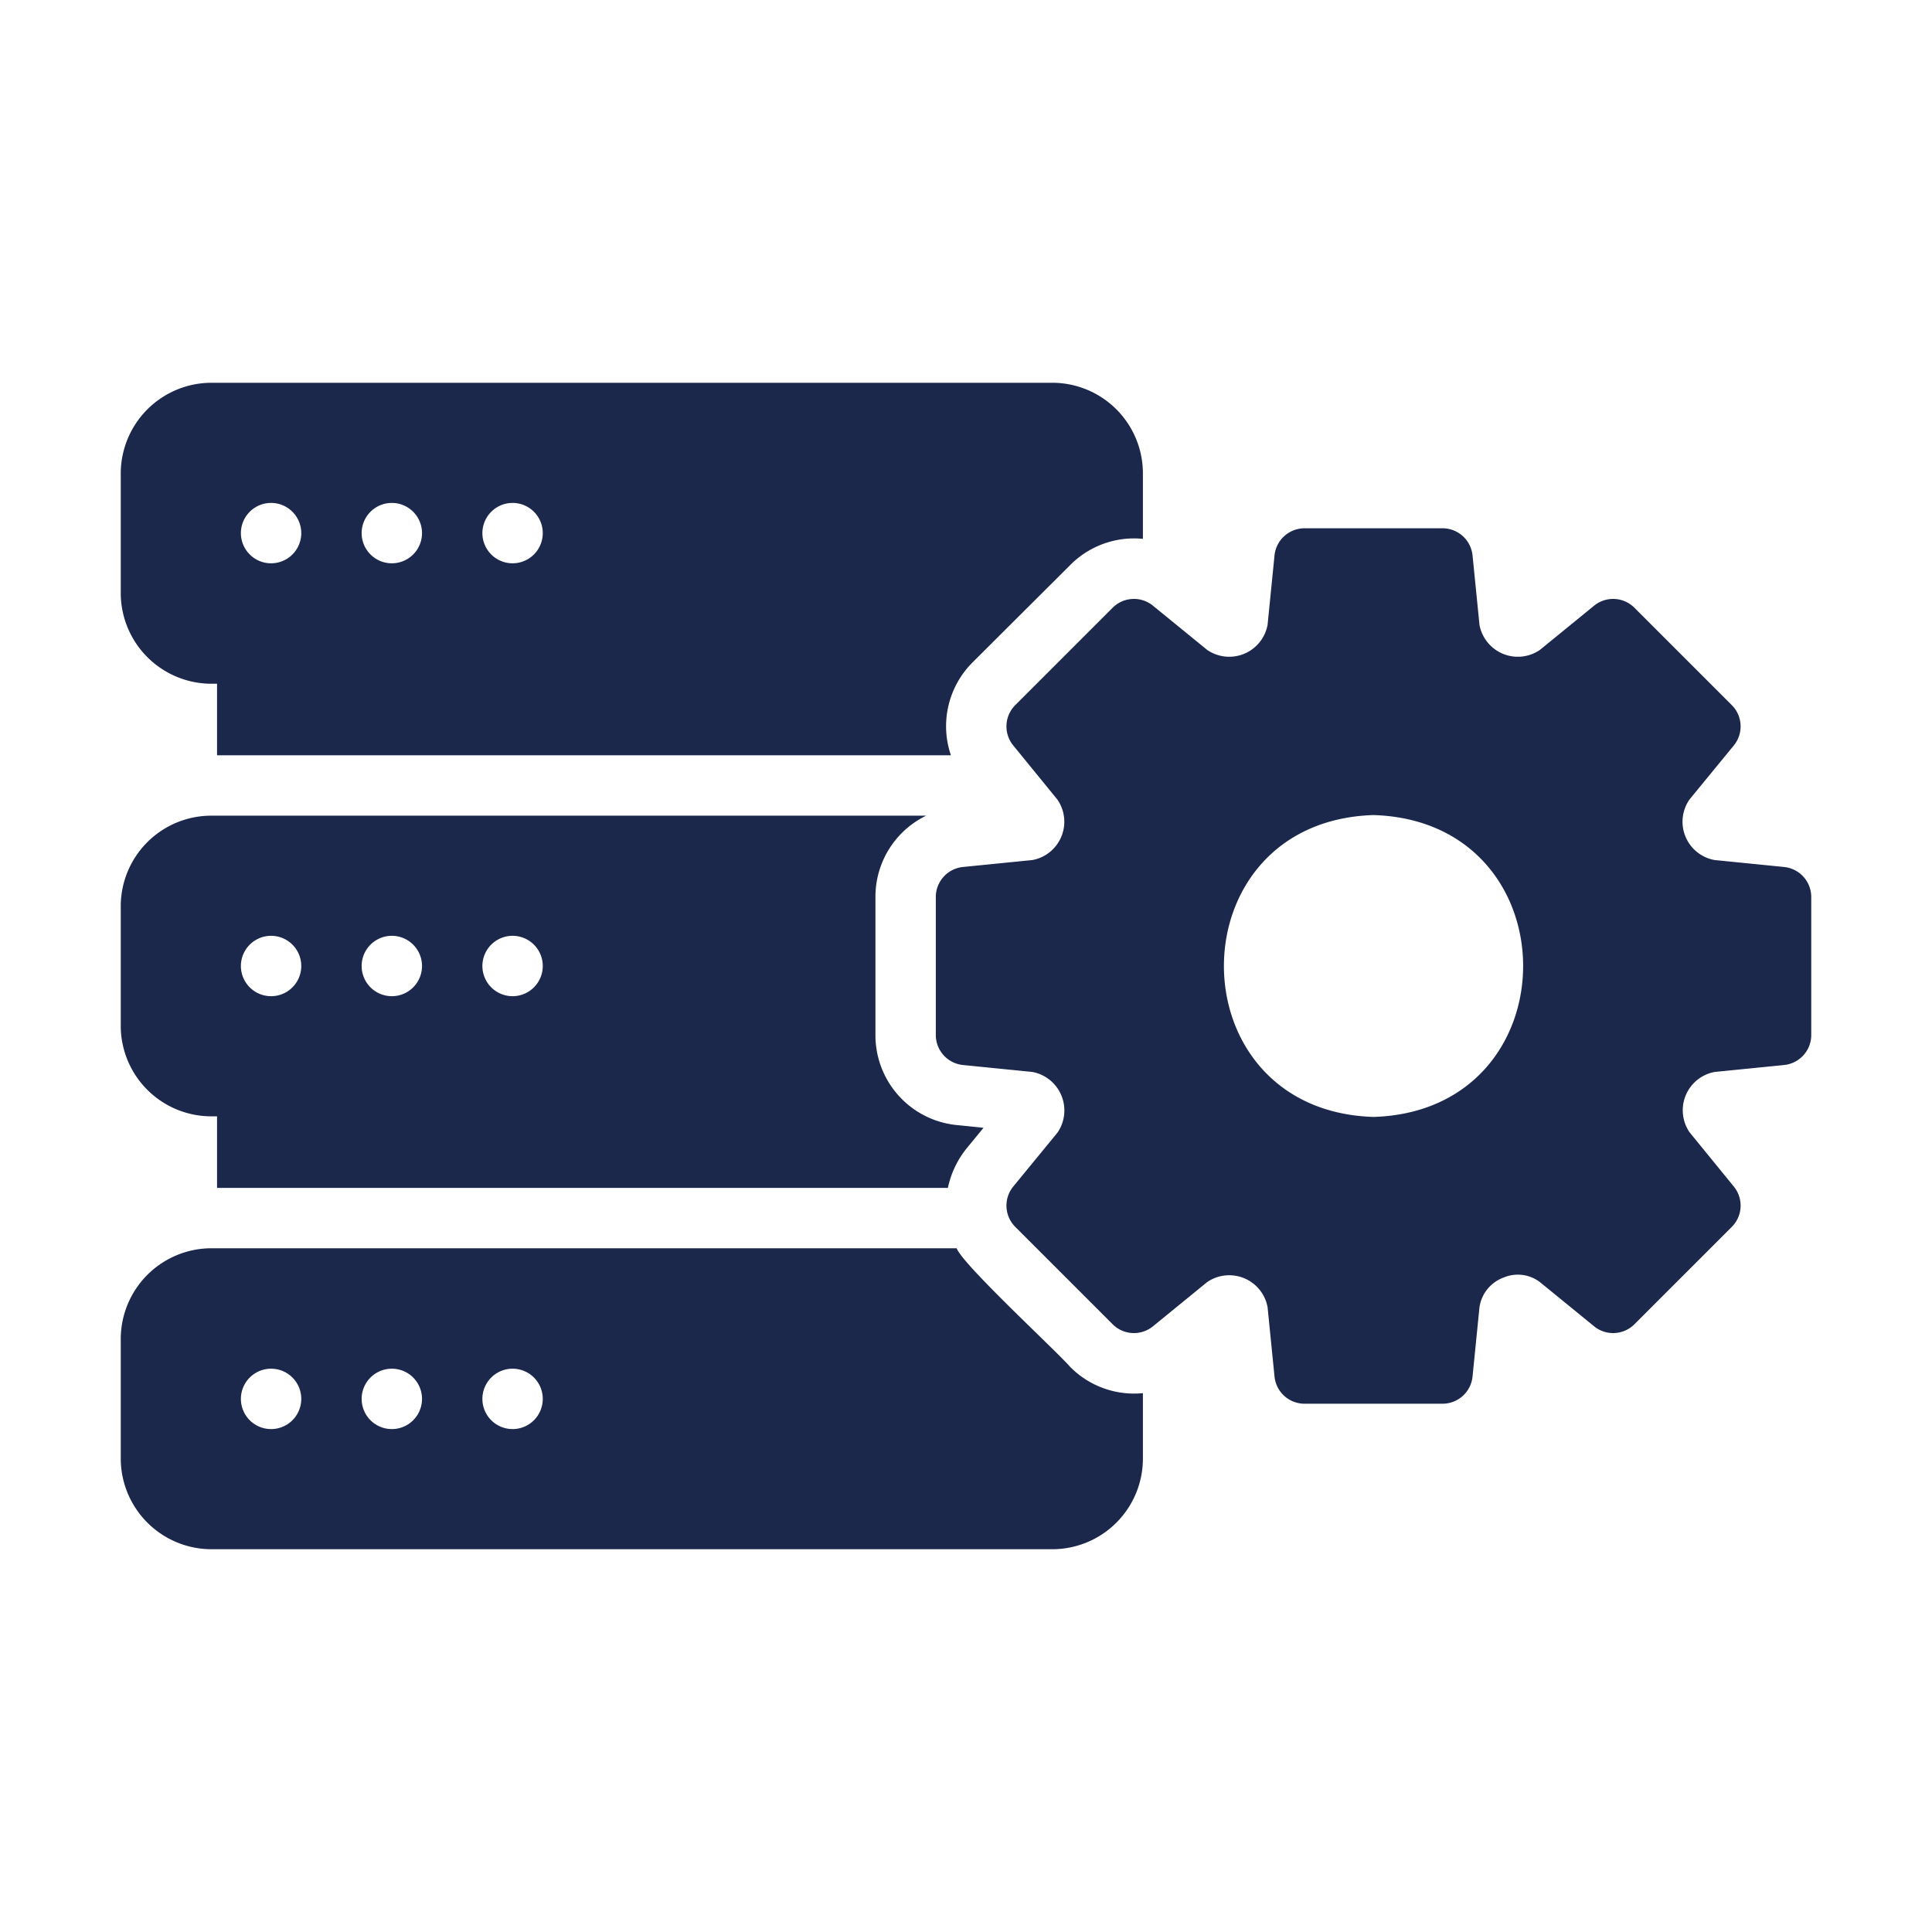
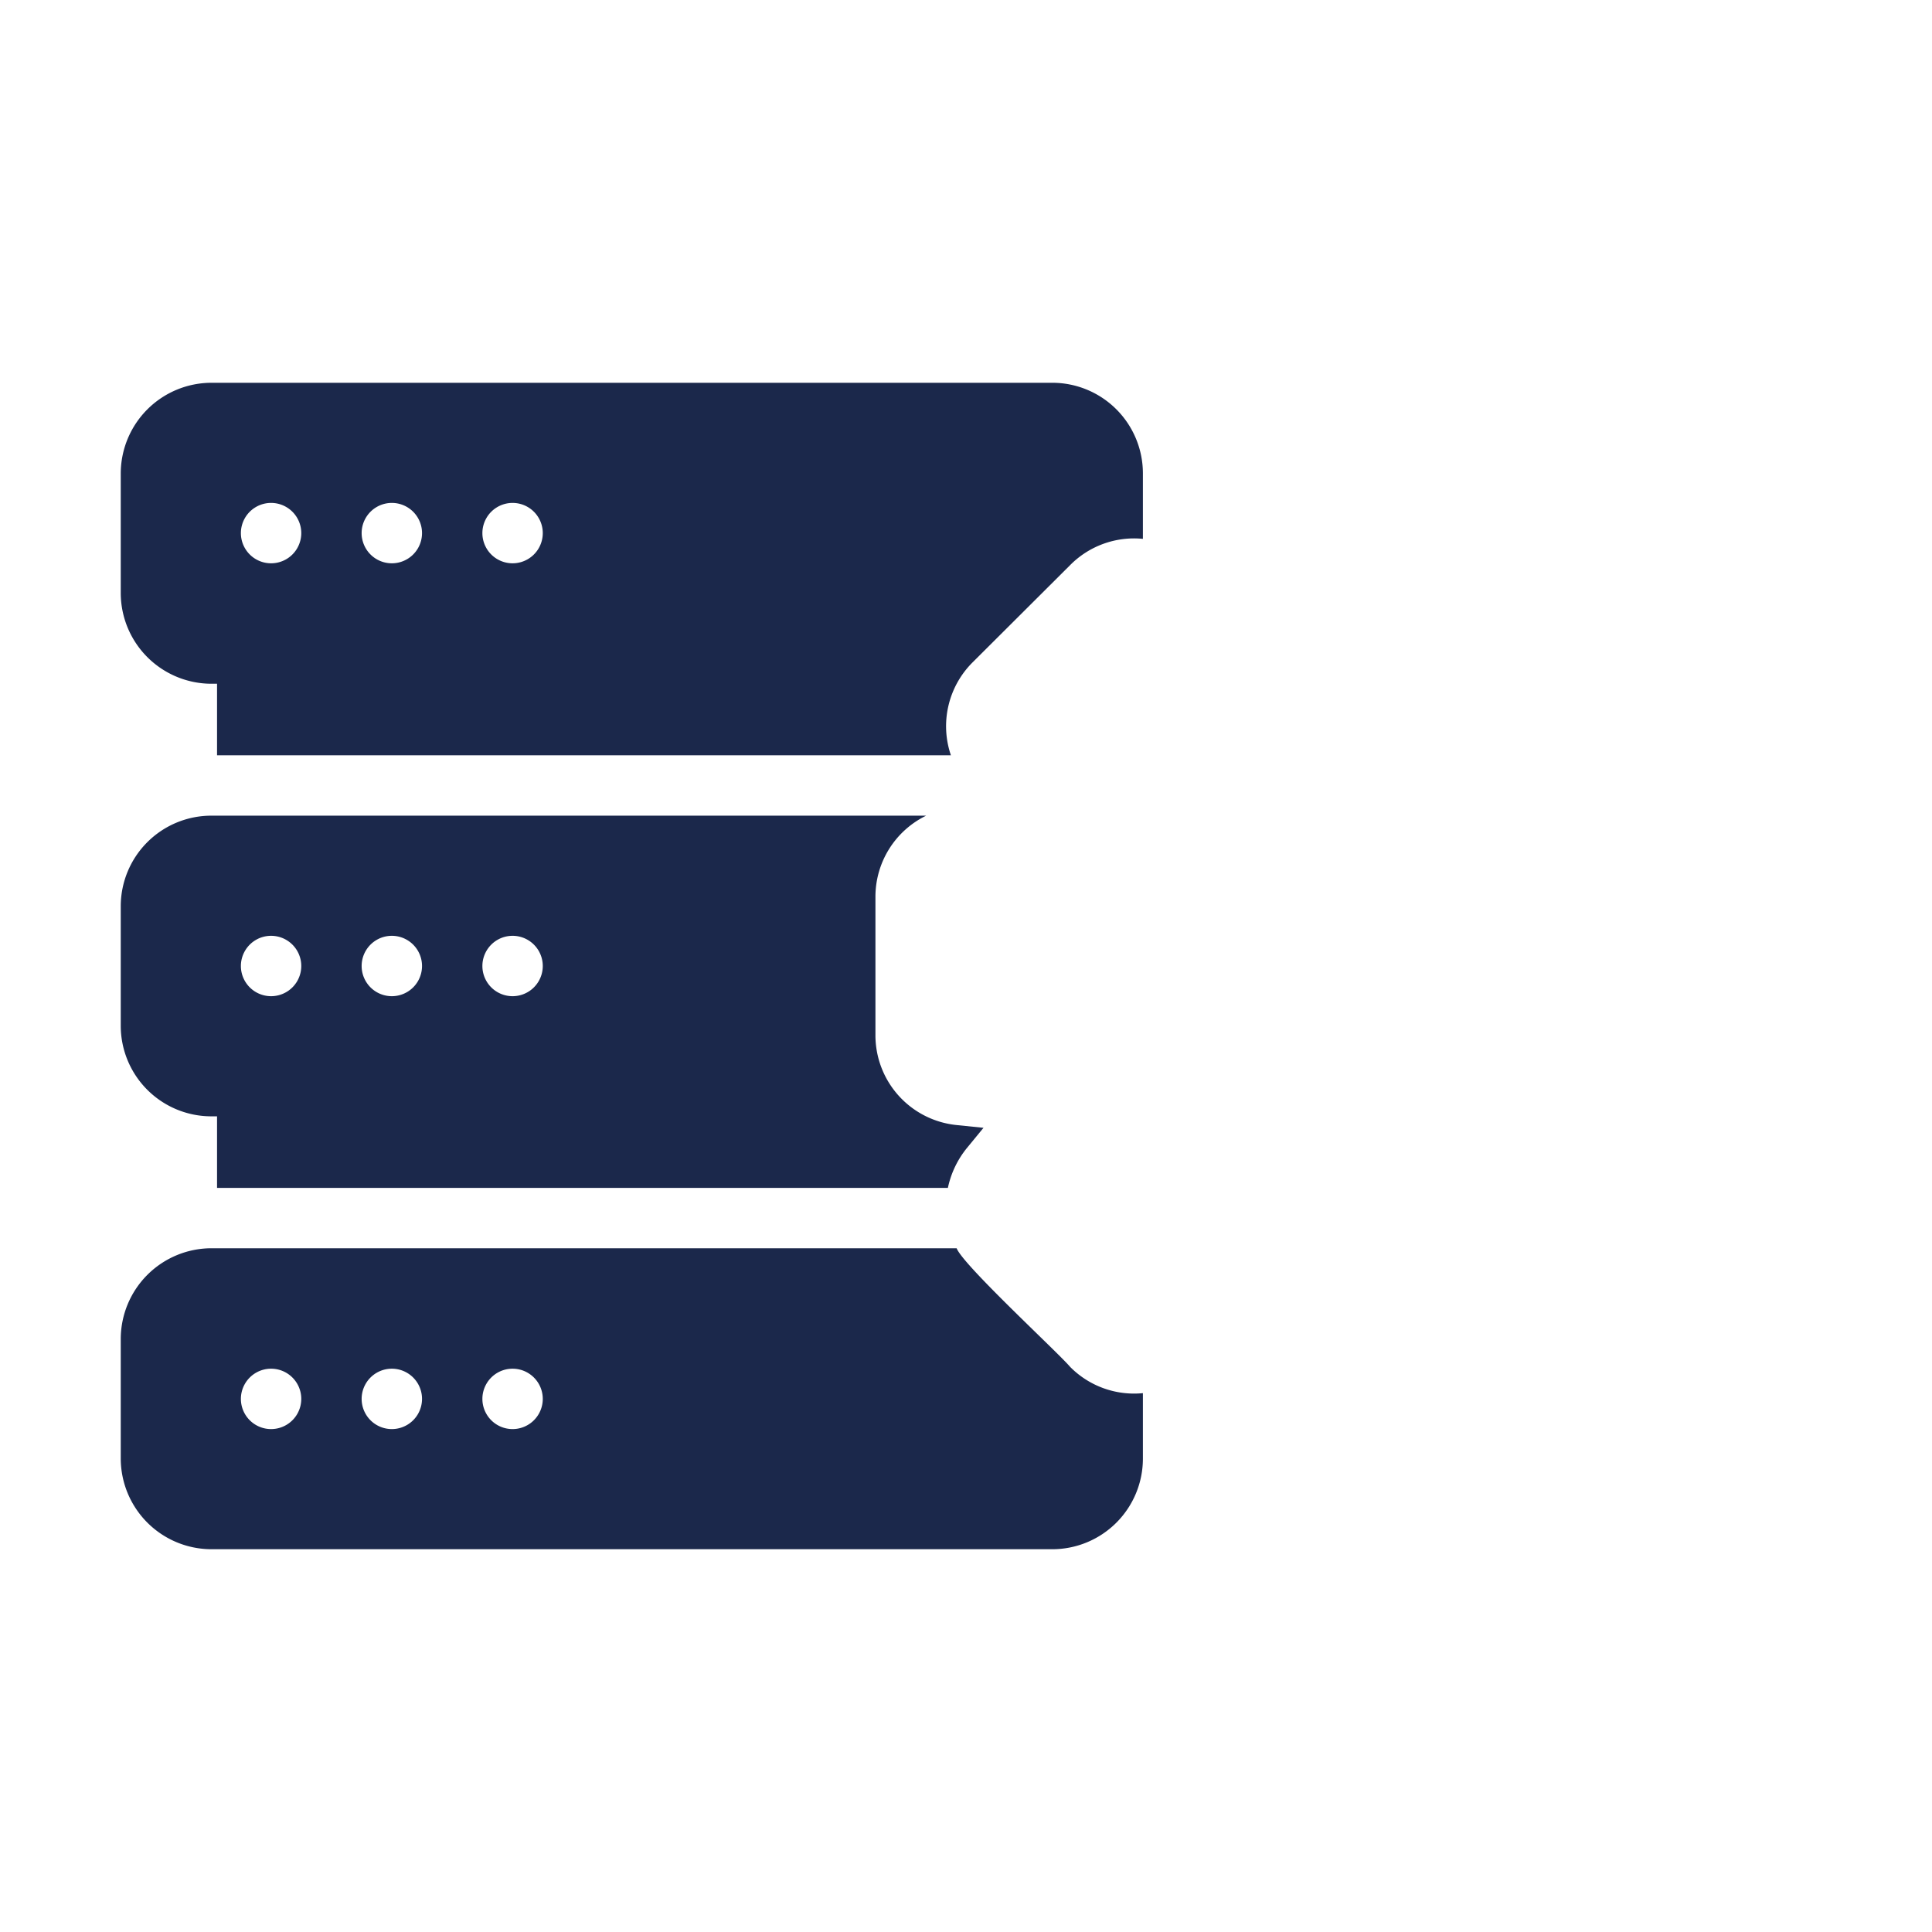
<svg xmlns="http://www.w3.org/2000/svg" width="512" height="512" x="0" y="0" viewBox="0 0 64 64" style="enable-background:new 0 0 512 512" xml:space="preserve" class="">
  <g>
    <path d="M7 22.65h.19v2.37H31.5a2.985 2.985 0 0 1 .72-3.08l3.23-3.22a2.98 2.98 0 0 1 2.41-.87v-2.17a3.002 3.002 0 0 0-3-3H7a3.009 3.009 0 0 0-3 3v3.97a3.009 3.009 0 0 0 3 3zm9.98-5.99a1 1 0 0 1 0 2 1 1 0 0 1 0-2zm-4 0a1 1 0 0 1 0 2 1 1 0 0 1 0-2zm-4 0a1 1 0 0 1 0 2 1 1 0 0 1 0-2zM35.45 45.28c-.434-.509-3.549-3.374-3.76-3.93H7a3.009 3.009 0 0 0-3 3v3.97a3.009 3.009 0 0 0 3 3h27.86a3.002 3.002 0 0 0 3-3v-2.17a2.98 2.98 0 0 1-2.41-.87zM8.98 47.34a1 1 0 0 1 0-2 1 1 0 0 1 0 2zm4 0a1 1 0 0 1 0-2 1 1 0 0 1 0 2zm4 0a1 1 0 0 1 0-2 1 1 0 0 1 0 2zM7 36.98h.19v2.37H31.4a3.104 3.104 0 0 1 .63-1.32l.55-.67-.88-.09a2.99 2.99 0 0 1-2.7-2.99v-4.56a2.987 2.987 0 0 1 1.68-2.7H7a3.002 3.002 0 0 0-3 3v3.96a3.002 3.002 0 0 0 3 3zM16.98 31a1 1 0 0 1 0 2 1 1 0 0 1 0-2zm-4 0a1 1 0 0 1 0 2 1 1 0 0 1 0-2zm-4 0a1 1 0 0 1 0 2 1 1 0 0 1 0-2z" fill="#1b284b" opacity="1" data-original="#000000" />
-     <path d="m59.1 28.72-2.3-.23a1.289 1.289 0 0 1-.83-2.01l1.46-1.78a.997.997 0 0 0-.06-1.34l-3.23-3.23a.997.997 0 0 0-1.34-.06l-1.79 1.46a1.292 1.292 0 0 1-2-.83l-.23-2.3a1 1 0 0 0-1-.9h-4.56a1 1 0 0 0-1 .9l-.23 2.3a1.292 1.292 0 0 1-2 .83l-1.79-1.46a.997.997 0 0 0-1.34.06l-3.23 3.23a.997.997 0 0 0-.06 1.34l1.46 1.79a1.291 1.291 0 0 1-.83 2l-2.3.23a1 1 0 0 0-.9 1v4.56a1 1 0 0 0 .9 1l2.3.23a1.297 1.297 0 0 1 .83 2.01l-1.46 1.78a.997.997 0 0 0 .06 1.34l3.23 3.23a.997.997 0 0 0 1.34.06l1.79-1.46a1.292 1.292 0 0 1 2 .83l.23 2.3a1 1 0 0 0 1 .9h4.56a1 1 0 0 0 1-.9l.23-2.3a1.238 1.238 0 0 1 .8-.98 1.208 1.208 0 0 1 1.2.15l1.79 1.46a.997.997 0 0 0 1.34-.06l3.23-3.23a.997.997 0 0 0 .06-1.34l-1.46-1.79a1.291 1.291 0 0 1 .83-2l2.3-.23a1 1 0 0 0 .9-1v-4.56a1 1 0 0 0-.9-1zM45.5 37c-6.609-.206-6.607-9.795 0-10 6.609.206 6.607 9.795 0 10z" fill="#1b284b" opacity="1" data-original="#000000" />
  </g>
</svg>